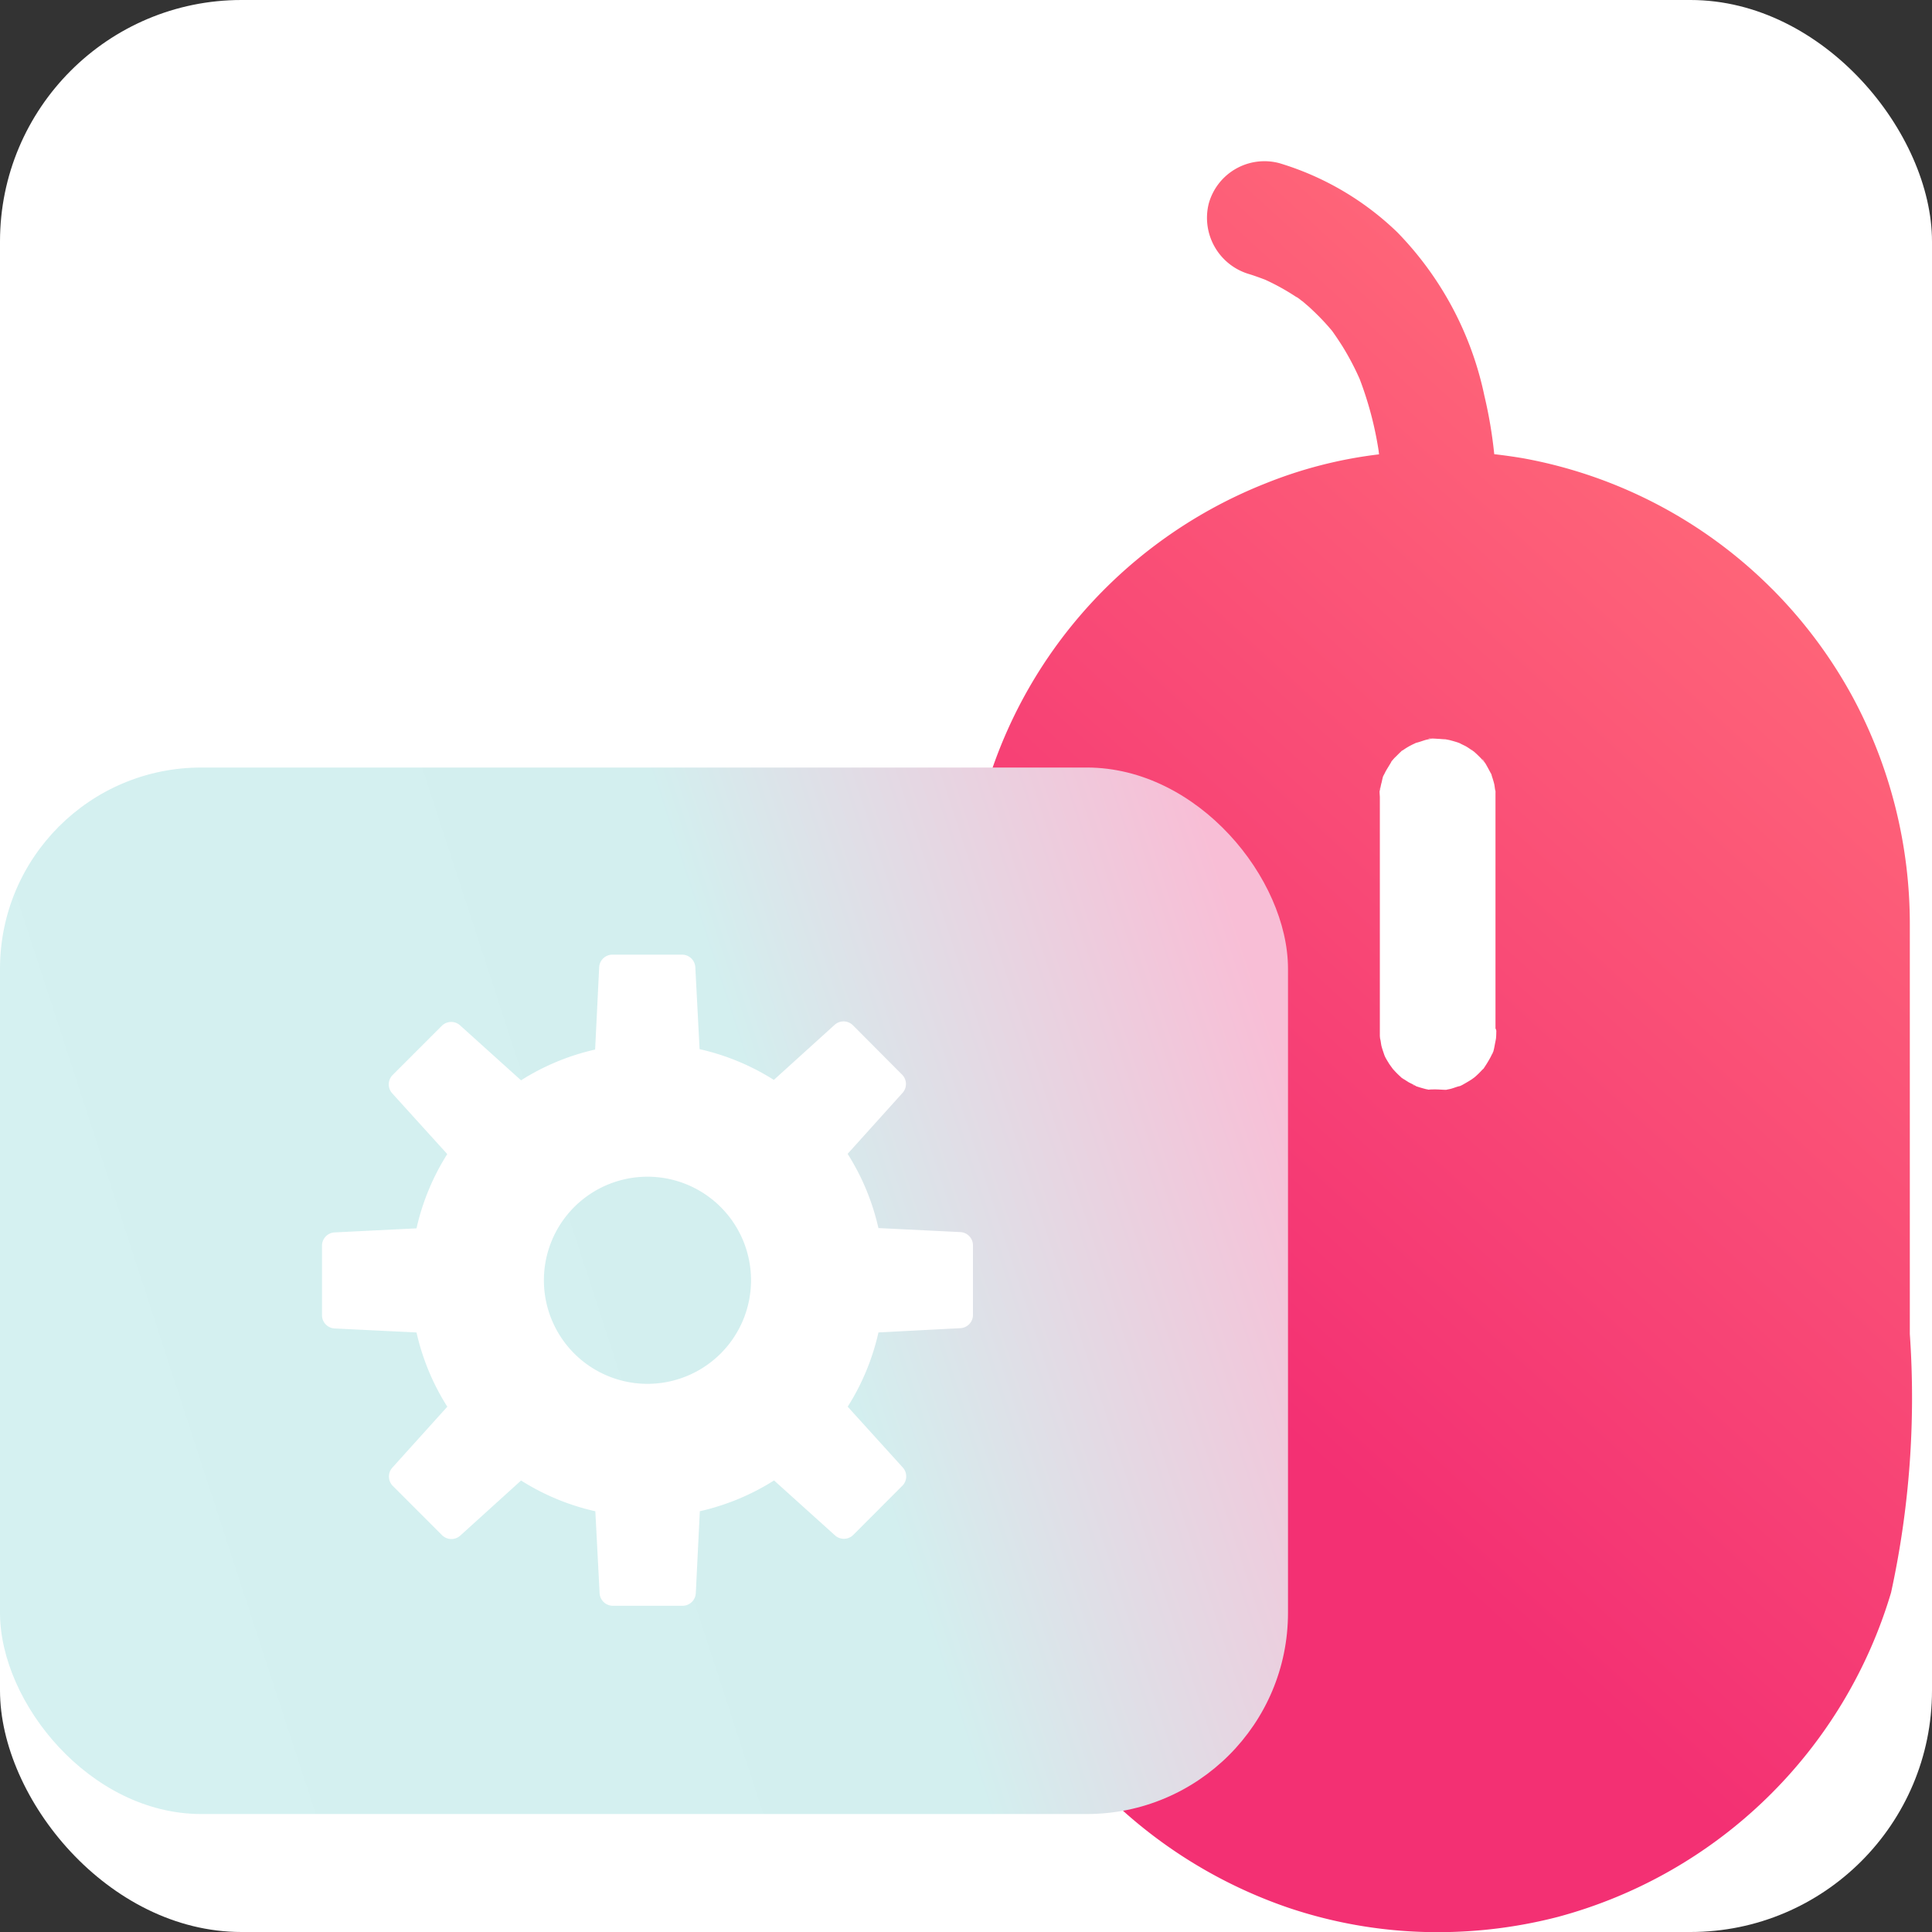
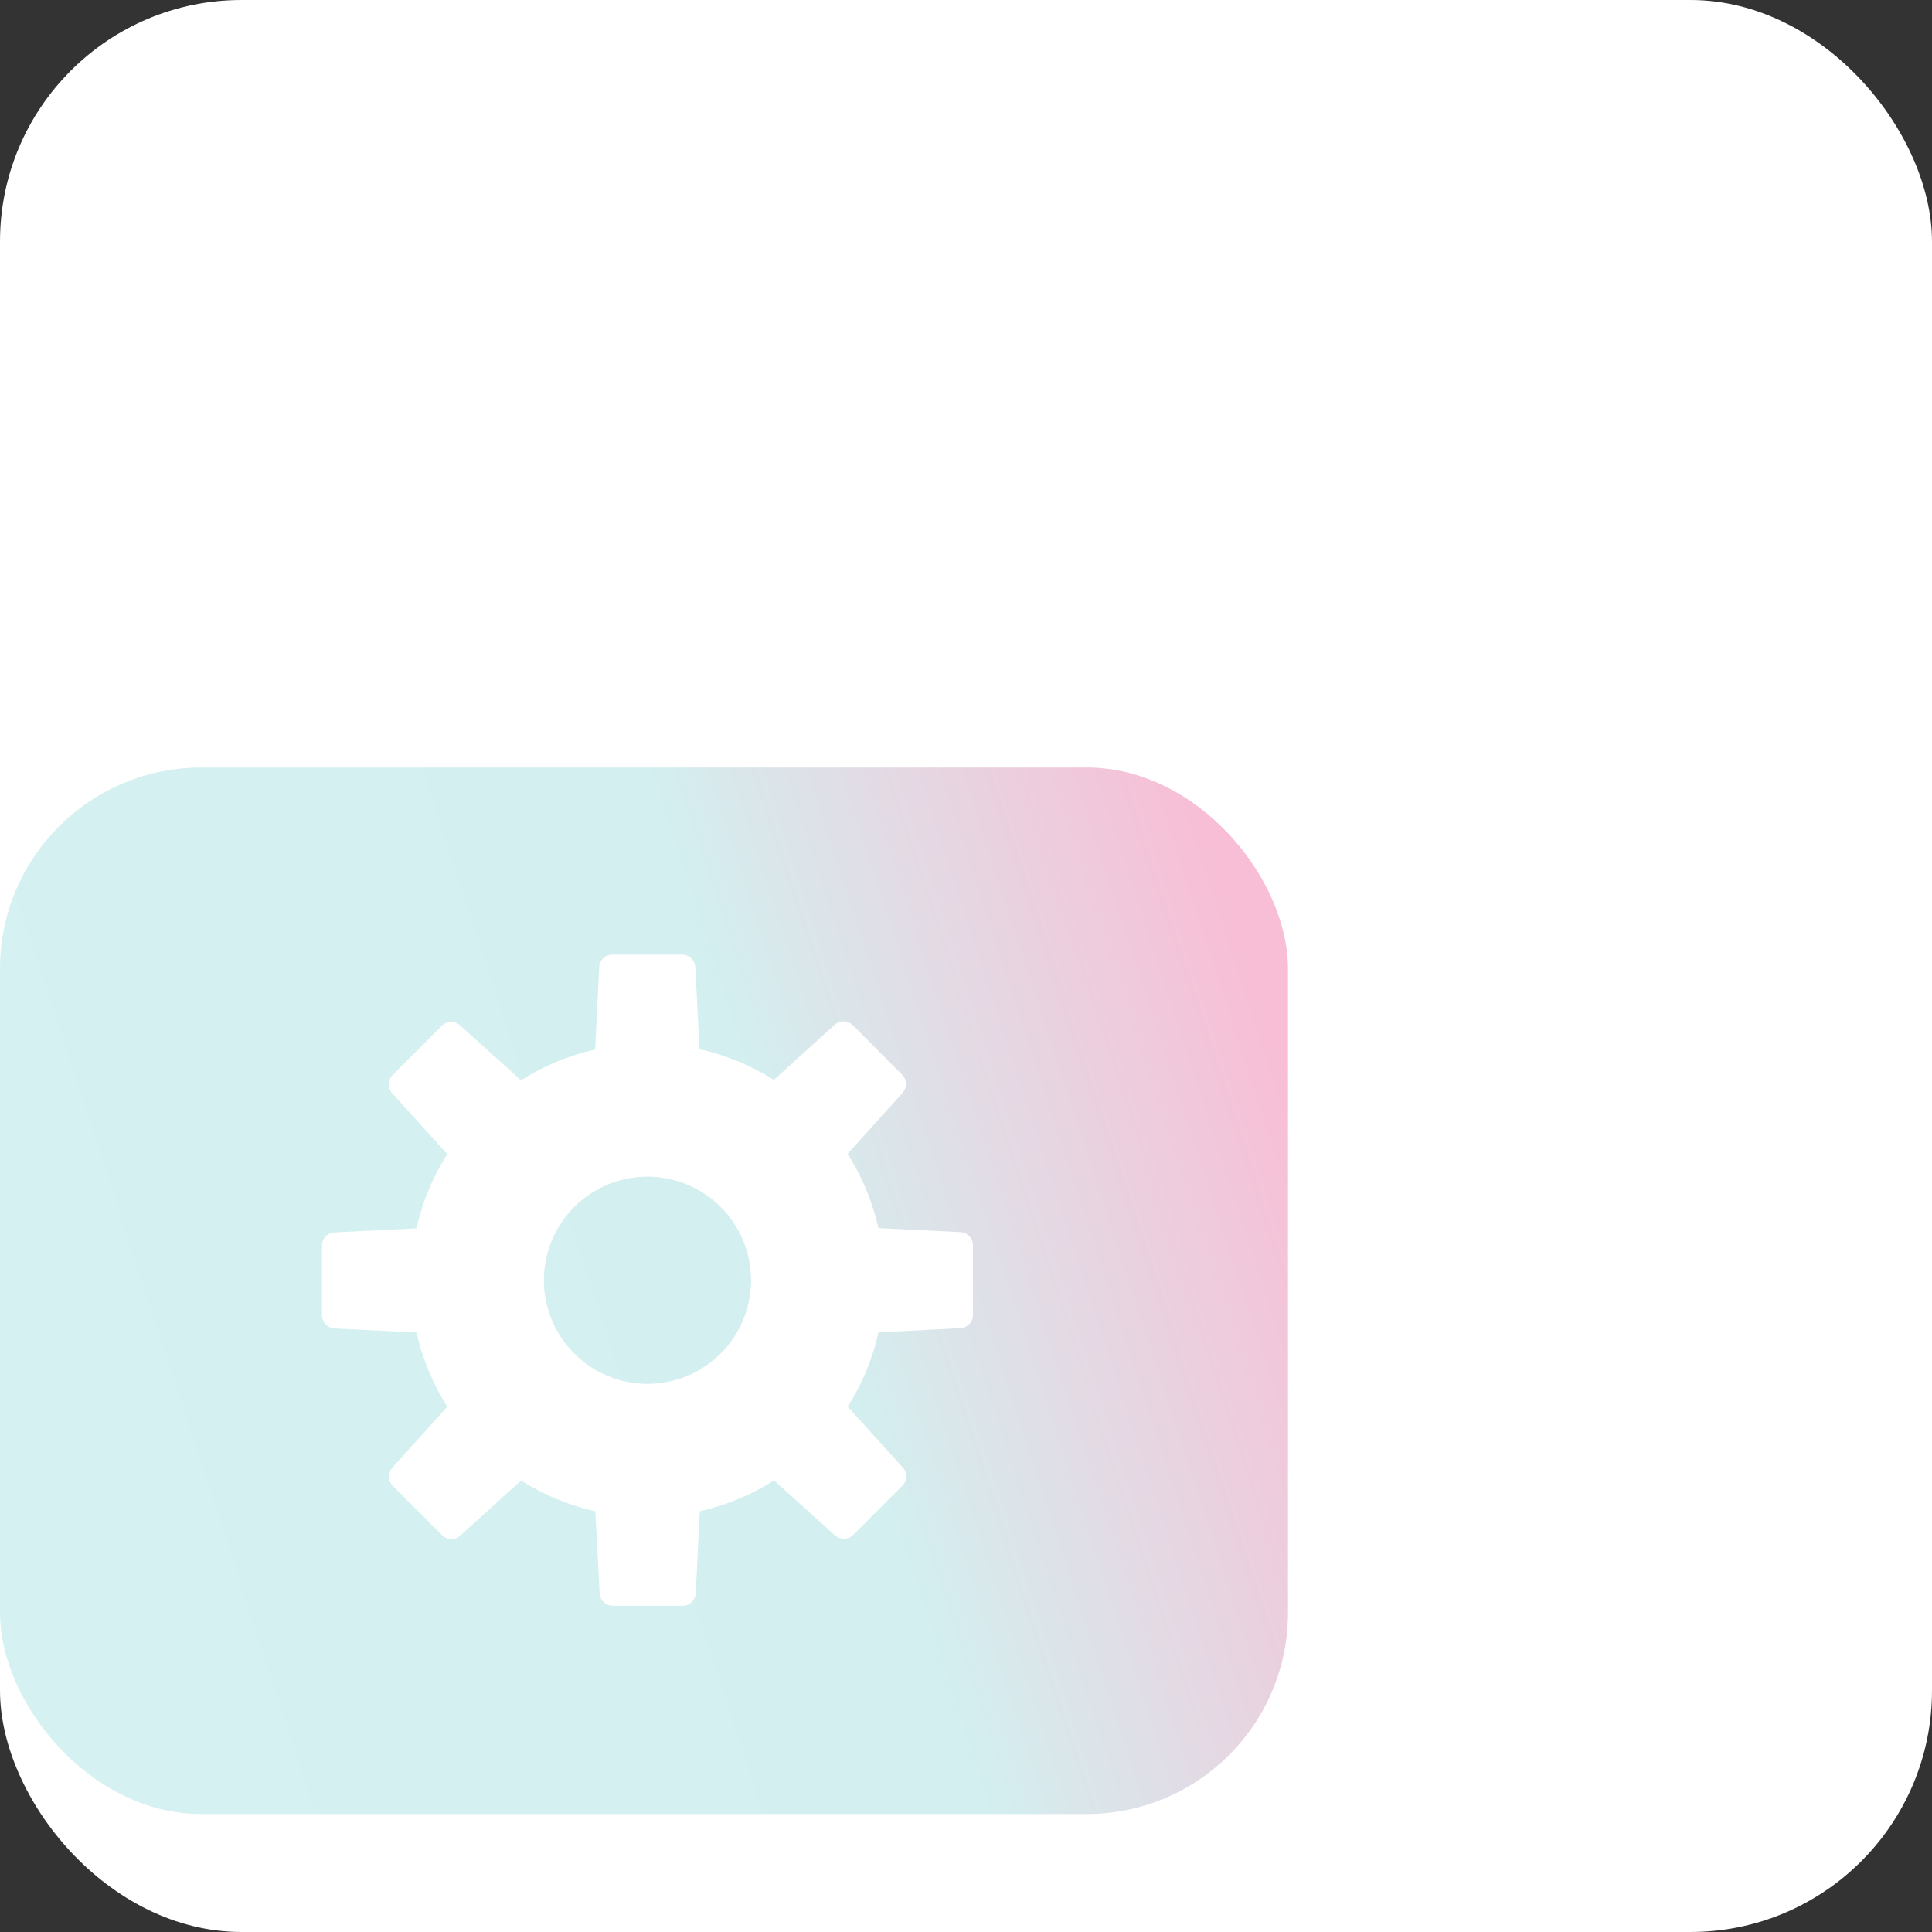
<svg xmlns="http://www.w3.org/2000/svg" width="48" height="48" viewBox="0 0 48 48">
  <rect x="0" y="0" width="48" height="48" fill="#333333" stroke="none" />
  <defs>
    <linearGradient id="linear-gradient" x1="0.816" y1="0.156" x2="0.5" y2="0.802" gradientUnits="objectBoundingBox">
      <stop offset="0" stop-color="#ff6879" />
      <stop offset="1" stop-color="#f33073" />
    </linearGradient>
    <linearGradient id="linear-gradient-2" x1="0.028" y1="0.819" x2="1.062" y2="0.545" gradientUnits="objectBoundingBox">
      <stop offset="0" stop-color="#d5f1f1" />
      <stop offset="0.623" stop-color="#d3efef" />
      <stop offset="1" stop-color="#f8bed6" />
    </linearGradient>
  </defs>
  <g id="usability-icon-48" transform="translate(-899.001 -75)">
    <rect id="bg48" width="48" height="48" rx="6" transform="translate(899.001 75)" fill="#fff" />
    <g id="Group_74681" data-name="Group 74681" transform="translate(-0.999 4.069)">
-       <path id="Union_19" data-name="Union 19" d="M-9703.941,665.655a11.957,11.957,0,0,1-5.729-4.184,11.646,11.646,0,0,1-2.272-6.619c-.02-.59,0-1.179,0-1.769V642a18.046,18.046,0,0,1,.156-2.724,11.7,11.7,0,0,1,2.449-5.463,11.793,11.793,0,0,1,4.816-3.542,11.024,11.024,0,0,1,2.83-.726l-.012-.1a8.728,8.728,0,0,0-.469-1.771,6.709,6.709,0,0,0-.424-.807c-.083-.131-.17-.262-.261-.389h0c-.057-.067-.109-.128-.166-.19-.124-.138-.262-.271-.4-.4l-.16-.137.079.056-.1-.072-.021-.018c-.066-.052-.179-.126-.087-.058a5.66,5.66,0,0,0-.809-.453c-.133-.05-.269-.1-.4-.14a1.457,1.457,0,0,1-1-1.755,1.436,1.436,0,0,1,1.754-1,7.2,7.2,0,0,1,2.93,1.717,8.232,8.232,0,0,1,2.163,4.061,11.13,11.13,0,0,1,.245,1.452q.357.041.71.1a11.691,11.691,0,0,1,6.182,3.238h0l.013.012a11.755,11.755,0,0,1,2.013,2.707,11.913,11.913,0,0,1,1.407,5.644V651.4a22.748,22.748,0,0,1-.466,6.424,11.841,11.841,0,0,1-8.282,8.059,11.9,11.9,0,0,1-2.979.378A11.585,11.585,0,0,1-9703.941,665.655Zm3.9-20.322.021,0c.033-.01.071-.014.109-.024.076-.019.147-.052.219-.067l.007,0c.024-.011.049-.022.074-.036.075-.043.151-.086.223-.133l.071-.052h0a2.067,2.067,0,0,0,.186-.181s.023-.021.04-.037a.3.3,0,0,1,.018-.029c.042-.062.08-.124.118-.19s.058-.109.086-.166l.015-.029c.02-.067.035-.154.038-.171s.02-.1.028-.145.01-.153.01-.178a.132.132,0,0,0-.02-.086v-4.26c0-.49,0-.979,0-1.469v-.114a.546.546,0,0,0,0-.056c-.017-.048-.018-.117-.03-.167-.019-.086-.048-.162-.071-.243a.022.022,0,0,1,0-.007l-.013-.021c-.015-.025-.087-.167-.144-.26l-.032-.035c-.028-.029-.052-.062-.081-.091s-.085-.086-.133-.128l-.035-.031c-.058-.036-.111-.076-.169-.112s-.118-.057-.175-.091l-.049-.019c-.071-.024-.143-.043-.214-.062l-.1-.019c-.054,0-.139-.01-.164-.01s-.108-.009-.173-.008l-.031.008c-.038.01-.076.014-.114.024-.085.024-.166.057-.25.076-.038.02-.079.037-.116.057a1.541,1.541,0,0,0-.19.114c-.01.007-.029.017-.049.028a.2.2,0,0,1-.022.024c-.052.047-.1.1-.156.152l-.076.087a.031.031,0,0,0,0,.008c-.043.076-.091.148-.134.224-.019.033-.033.067-.052.1l-.018.033c-.019.056-.033.139-.04.162-.014.047-.023.1-.033.148-.007.031-.012.052-.016.065,0,.057.007.123.007.148v.024c0,.5,0,1,0,1.5,0,1.412,0,2.824,0,4.237V644l.006.061c.018.057.021.134.036.191s.043.138.067.209.075.147.118.219c.013.022.078.109.095.134l.034.037a2.071,2.071,0,0,0,.152.152l.031.03.021.013.157.1c.061.033.131.061.188.1l.036.011c.071.024.143.043.214.062.019,0,.036.007.054.011a.786.786,0,0,1,.105-.006C-9700.256,645.319-9700.135,645.332-9700.039,645.333Zm-.816-.124a.264.264,0,0,0,.052.021.236.236,0,0,0-.05-.022Zm-.219-.128s-.025-.023-.054-.042C-9701.1,645.061-9701.077,645.084-9701.074,645.081Zm2.183-.618a.155.155,0,0,0,.037-.077Zm.1-6.543Zm-2.892-.034a.622.622,0,0,1,.015-.066A.128.128,0,0,0-9701.684,637.886Zm2.88-.073c0-.016,0-.022,0-.022S-9698.8,637.8-9698.8,637.814Zm-.321-.692s.04.05.061.075c-.026-.044-.049-.075-.059-.075Zm-.178-.18Zm-.048-.031a.6.6,0,0,0-.05-.041S-9699.377,636.893-9699.351,636.911Zm-1.124-.293.084-.018A.15.15,0,0,0-9700.475,636.618ZM-9702.13,627.779Zm-.112-.269c-.01-.024-.02-.049-.03-.073Zm-.524-.915,0,0ZM-9704.346,625.273Zm.632.385.1.067.013.009.018.016Z" transform="translate(10635.953 -547.326)" fill="url(#linear-gradient)" />
      <g id="Group_74673" data-name="Group 74673" transform="translate(240 1.812)">
        <rect id="Rectangle_2241" data-name="Rectangle 2241" width="32" height="26" rx="5" transform="translate(660 88.188)" fill="url(#linear-gradient-2)" />
        <path id="settings" d="M78.086,10.663A2.573,2.573,0,1,0,75.513,8.09,2.573,2.573,0,0,0,78.086,10.663Zm-1.3-8.31.1-2.035A.33.33,0,0,1,77.219,0h1.726a.33.33,0,0,1,.33.313l.106,2.035a5.847,5.847,0,0,1,1.845.764l1.51-1.368a.33.33,0,0,1,.455.011L84.411,2.98a.33.33,0,0,1,.012.455L83.059,4.949a5.848,5.848,0,0,1,.765,1.844l2.035.1a.33.33,0,0,1,.314.33V8.95a.33.33,0,0,1-.313.33l-2.035.106a5.847,5.847,0,0,1-.764,1.845l1.368,1.51a.33.33,0,0,1-.011.455L83.2,14.416a.33.33,0,0,1-.455.012l-1.514-1.365a5.848,5.848,0,0,1-1.844.765l-.1,2.035a.33.33,0,0,1-.33.314H77.227a.33.33,0,0,1-.33-.313l-.106-2.035a5.847,5.847,0,0,1-1.845-.764l-1.51,1.368a.33.33,0,0,1-.455-.011L71.76,13.2a.33.33,0,0,1-.012-.455l1.365-1.514a5.848,5.848,0,0,1-.765-1.844l-2.035-.1A.33.33,0,0,1,70,8.958V7.231a.33.33,0,0,1,.313-.33L72.348,6.8a5.847,5.847,0,0,1,.764-1.845l-1.368-1.51a.33.33,0,0,1,.011-.455l1.221-1.221a.33.33,0,0,1,.455-.012l1.514,1.365a5.848,5.848,0,0,1,1.844-.765Z" transform="translate(598 92.837)" fill="#fff" />
      </g>
    </g>
  </g>
</svg>